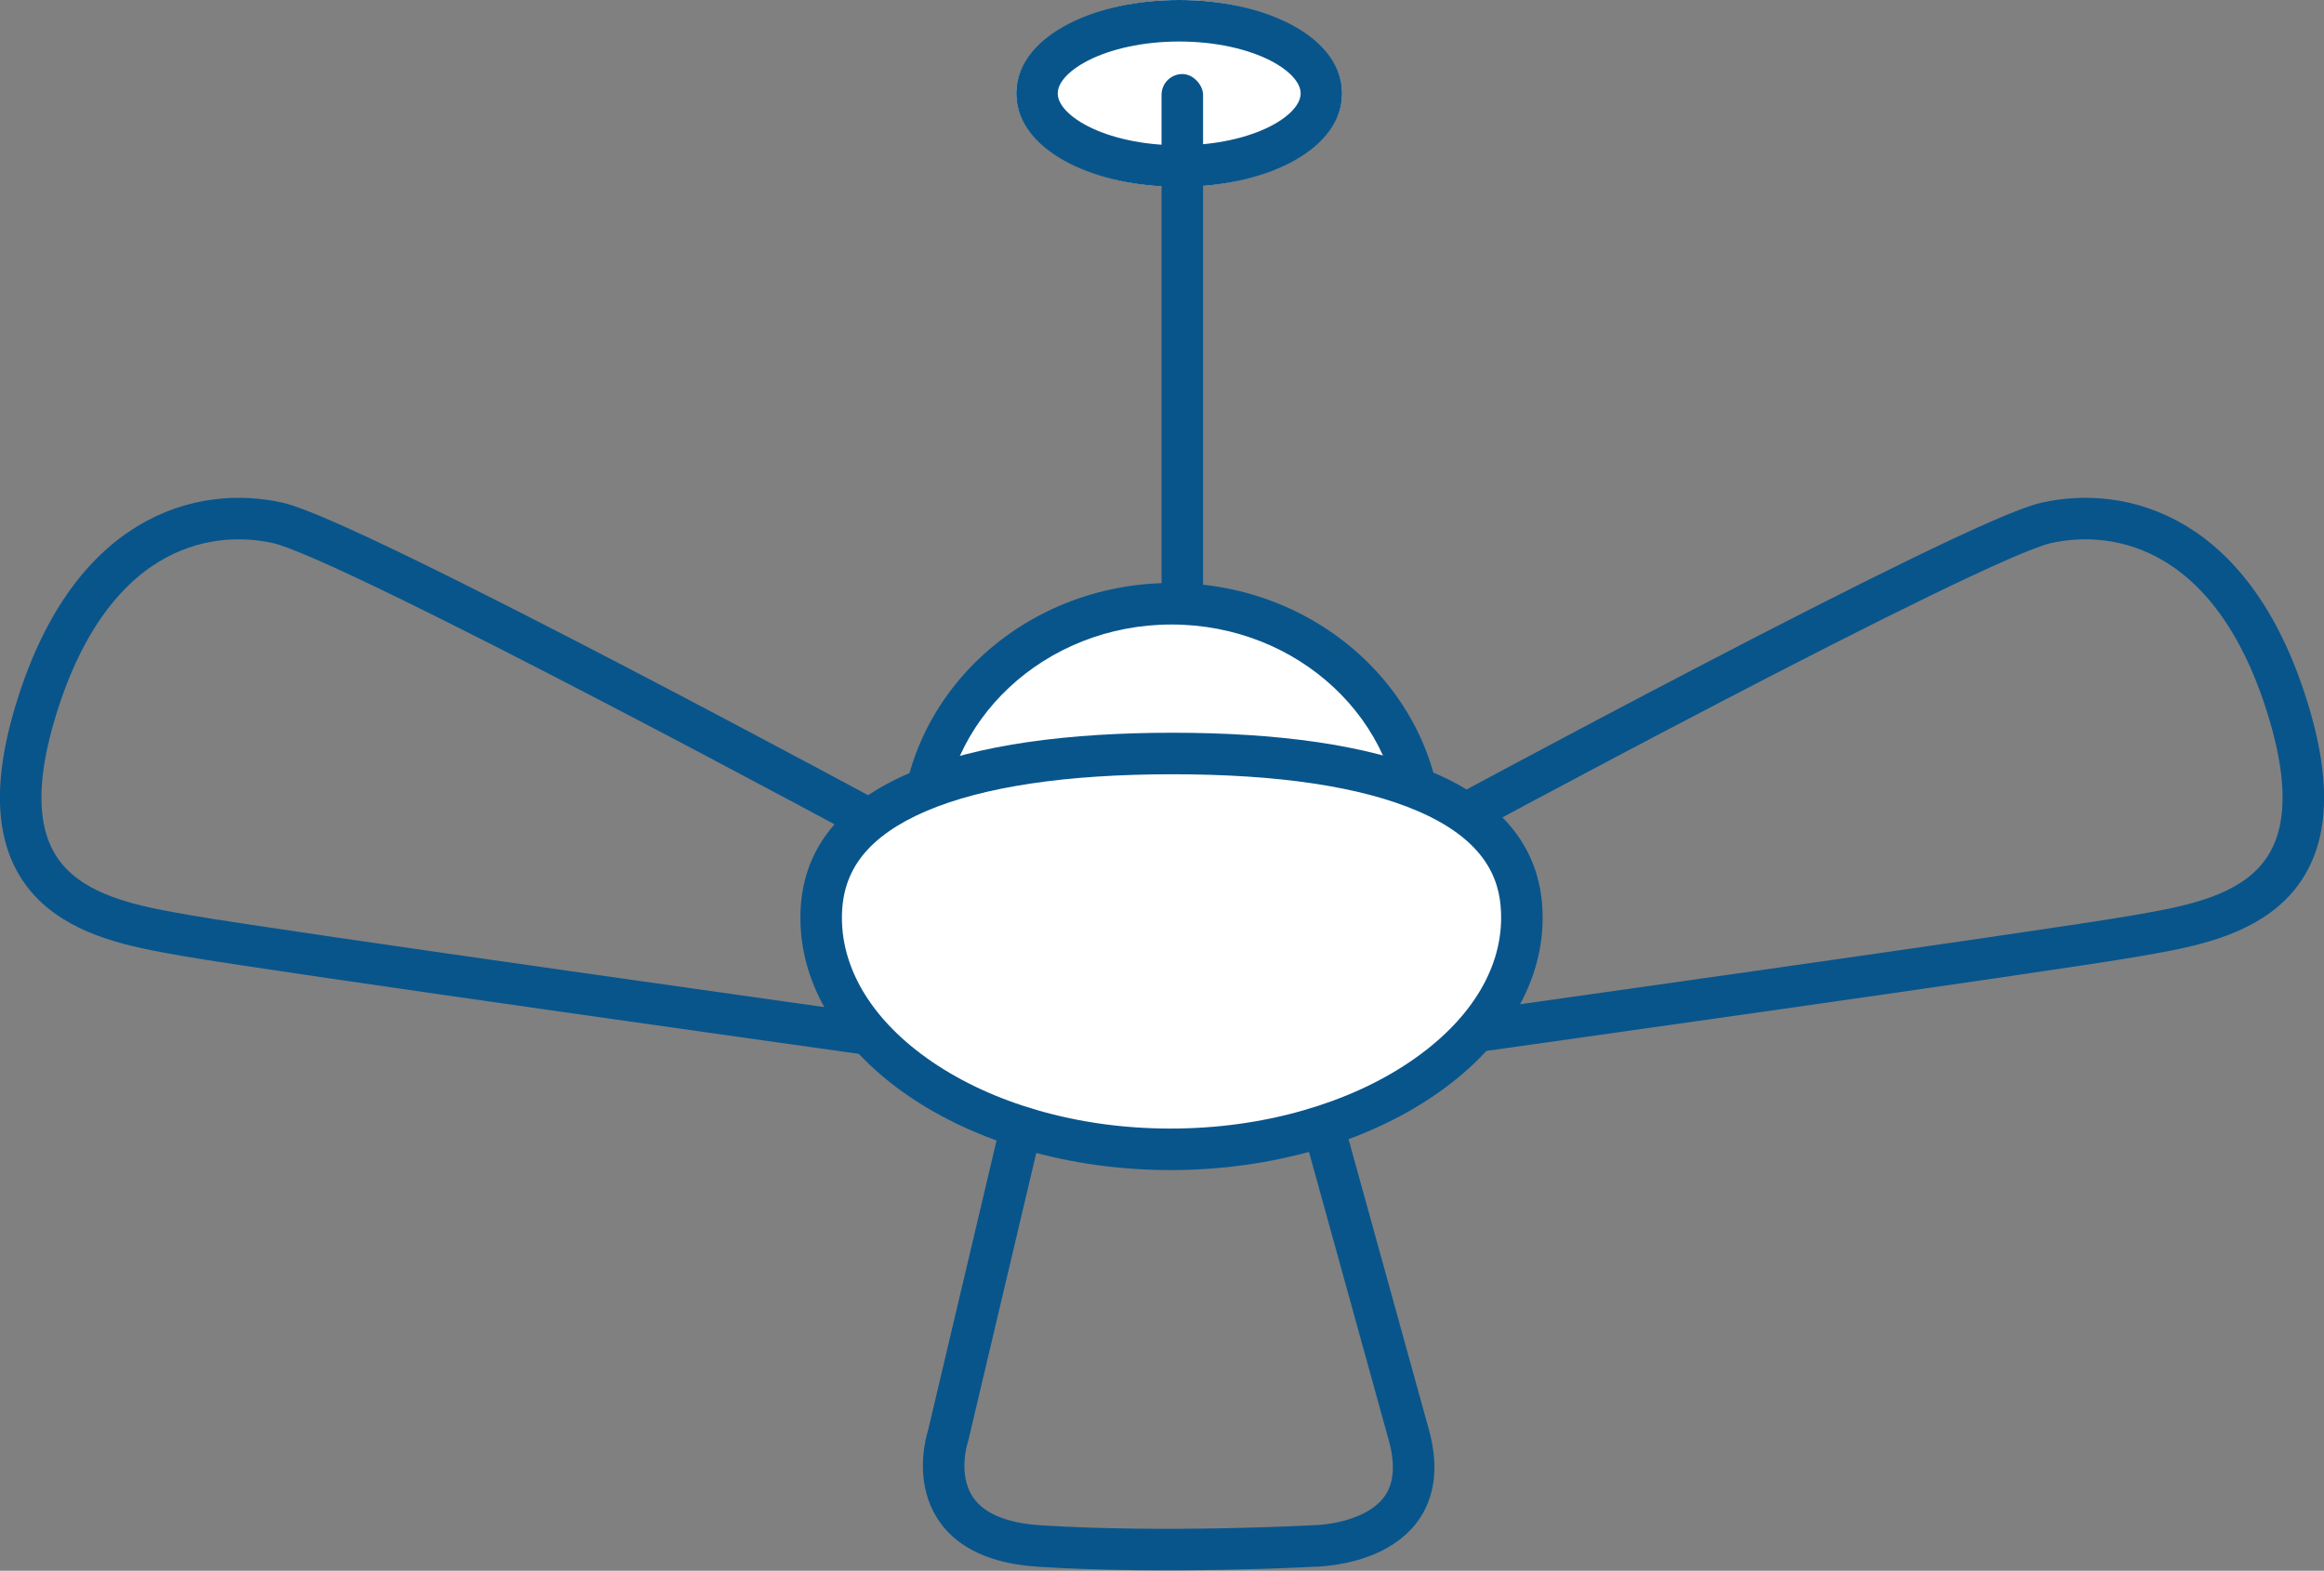
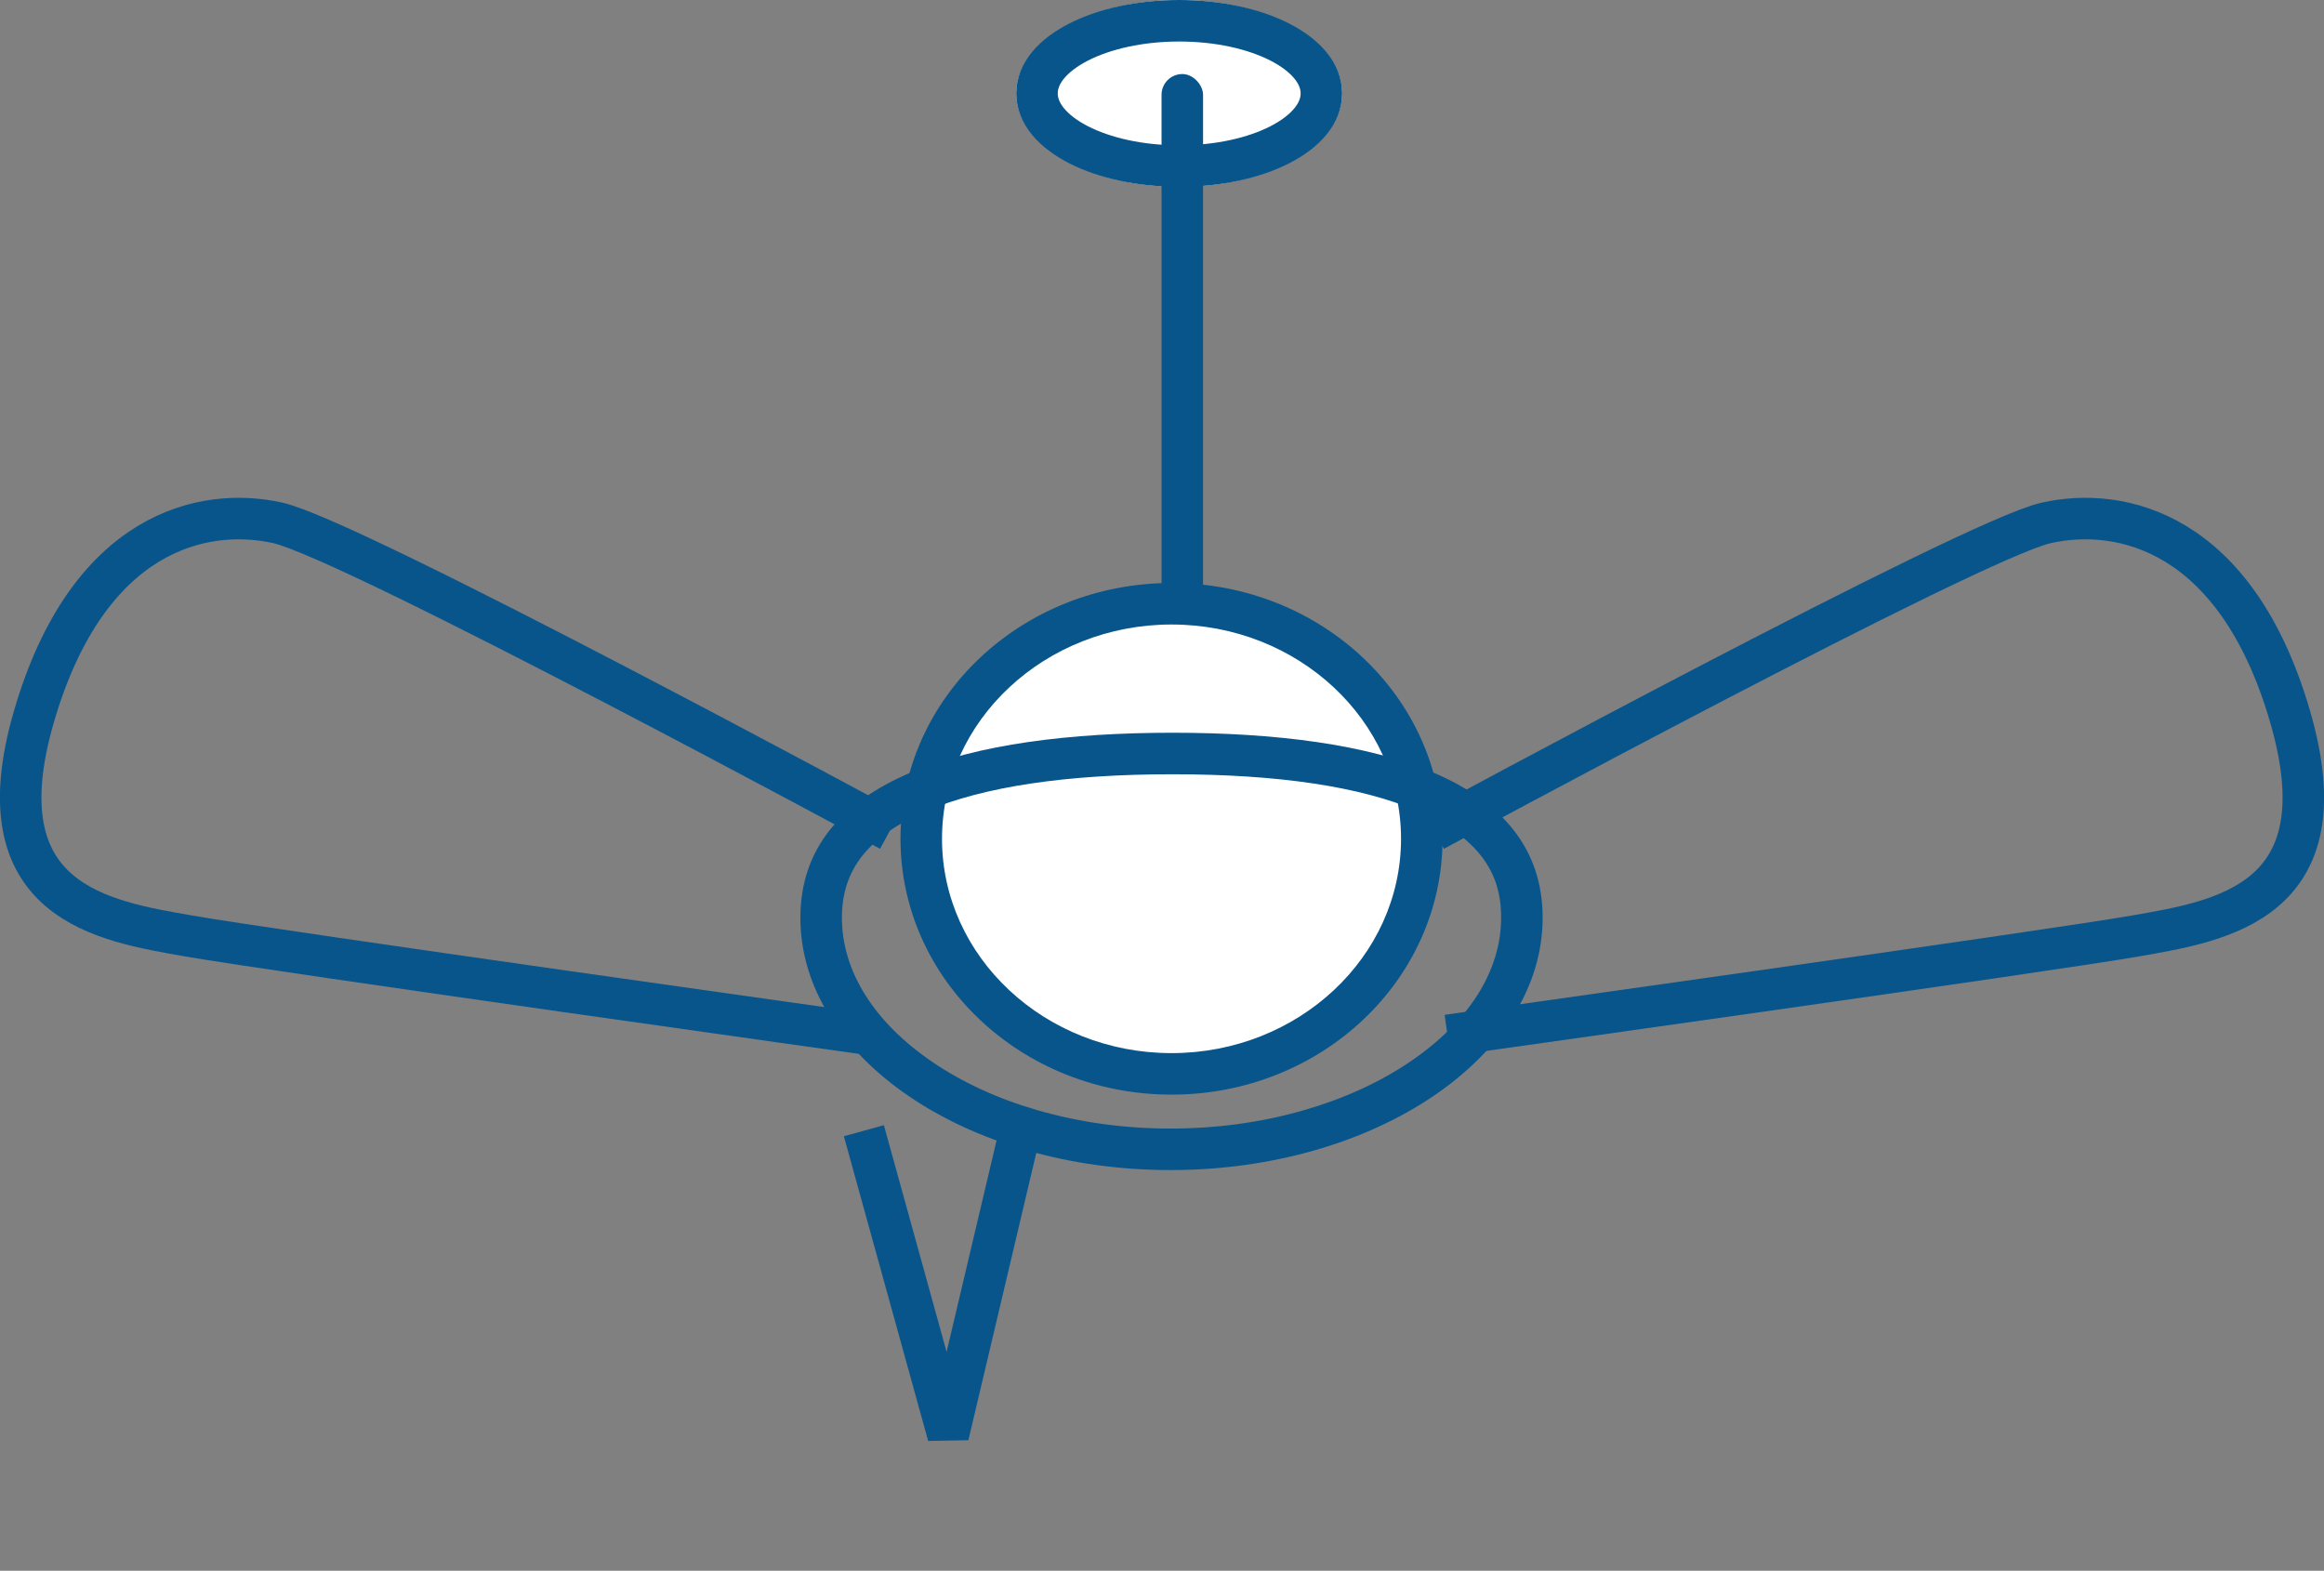
<svg xmlns="http://www.w3.org/2000/svg" width="111.948" height="75.665" viewBox="0 0 111.948 75.665">
  <rect x="0" y="0" width="111.948" height="75.665" fill="#808080" stroke="none" />
  <g id="Group_47043" data-name="Group 47043" transform="translate(0.996 14.567)">
    <g id="Ellipse_121" data-name="Ellipse 121" transform="translate(47.956 -14.567)" fill="#fff" stroke="#08558c" stroke-width="2">
      <ellipse cx="7.85" cy="4.5" rx="7.85" ry="4.5" stroke="none" />
      <ellipse cx="7.85" cy="4.5" rx="6.85" ry="3.5" fill="none" />
    </g>
    <rect id="Rectangle_9" data-name="Rectangle 9" width="2" height="26.694" rx="1" transform="translate(54.956 -11)" fill="#08558c" />
    <path id="Path_76" data-name="Path 76" d="M1049.559,4399.151s-25.909-14.019-29.488-14.82-9.15.392-11.749,9.337,3.347,9.841,7.438,10.559,33.151,4.792,33.151,4.792" transform="translate(-1007.686 -4373.71)" fill="none" stroke="#08558c" stroke-width="2" />
    <path id="Path_80" data-name="Path 80" d="M1007.686,4399.151s25.91-14.019,29.489-14.82,9.15.392,11.749,9.337-3.348,9.841-7.439,10.559-33.151,4.792-33.151,4.792" transform="translate(-939.603 -4373.71)" fill="none" stroke="#08558c" stroke-width="2" />
-     <path id="Path_78" data-name="Path 78" d="M1045.247,4403.133l-3.469,14.679s-1.7,4.942,4.4,5.327,13.157,0,13.157,0,6.1.017,4.639-5.327c-1.492-5.4-4.061-14.679-4.061-14.679" transform="translate(-997.1 -4363.232)" fill="none" stroke="#08558c" stroke-width="2" />
+     <path id="Path_78" data-name="Path 78" d="M1045.247,4403.133l-3.469,14.679c-1.492-5.4-4.061-14.679-4.061-14.679" transform="translate(-997.1 -4363.232)" fill="none" stroke="#08558c" stroke-width="2" />
    <g id="Path_79" data-name="Path 79" transform="translate(42.381 13.516)" fill="#fff">
      <path d="M 13.056 23.647 C 9.825 23.647 6.79 22.462 4.51 20.311 C 2.247 18.174 1 15.337 1 12.324 C 1 9.31 2.247 6.473 4.51 4.337 C 6.79 2.185 9.825 1 13.056 1 C 16.287 1 19.321 2.185 21.601 4.337 C 23.864 6.473 25.111 9.31 25.111 12.324 C 25.111 15.337 23.864 18.174 21.601 20.311 C 19.321 22.462 16.287 23.647 13.056 23.647 Z" stroke="none" />
      <path d="M 13.056 2 C 6.96 2 2 6.631 2 12.324 C 2 18.016 6.96 22.647 13.056 22.647 C 19.152 22.647 24.111 18.016 24.111 12.324 C 24.111 6.631 19.152 2 13.056 2 M 13.056 -3.814697265625e-06 C 20.266 -3.814697265625e-06 26.111 5.517 26.111 12.324 C 26.111 19.13 20.266 24.647 13.056 24.647 C 5.845 24.647 -1.9073486328125e-06 19.13 -1.9073486328125e-06 12.324 C -1.9073486328125e-06 5.517 5.845 -3.814697265625e-06 13.056 -3.814697265625e-06 Z" stroke="none" fill="#08558c" />
    </g>
    <g id="Path_75" data-name="Path 75" transform="translate(37.559 18.713)" fill="#fff">
-       <path d="M 17.83 22.084 C 13.266 22.084 8.989 20.881 5.786 18.697 C 2.7 16.593 1 13.833 1 10.927 C 1 8.194 2.525 6.214 5.663 4.874 C 8.548 3.641 12.673 3.017 17.925 3.017 C 23.166 3.017 27.275 3.641 30.138 4.873 C 33.245 6.21 34.755 8.19 34.755 10.927 C 34.755 13.828 33.04 16.587 29.925 18.695 C 26.696 20.88 22.401 22.084 17.83 22.084 Z" stroke="none" />
      <path d="M 17.925 4.017 C 12.809 4.017 8.816 4.614 6.055 5.793 C 4.684 6.379 3.65 7.103 2.984 7.944 C 2.322 8.78 2 9.755 2 10.927 C 2 13.493 3.544 15.959 6.349 17.871 C 7.811 18.867 9.525 19.653 11.444 20.207 C 13.462 20.789 15.61 21.084 17.83 21.084 C 20.051 21.084 22.205 20.788 24.233 20.206 C 26.163 19.652 27.89 18.865 29.364 17.867 C 32.196 15.95 33.755 13.486 33.755 10.927 C 33.755 9.463 33.339 7.339 29.742 5.791 C 27.006 4.614 23.03 4.017 17.925 4.017 M 17.925 2.017 C 27.772 2.017 35.755 4.213 35.755 10.927 C 35.755 17.641 27.677 23.084 17.83 23.084 C 7.983 23.084 3.814697265625e-06 17.641 3.814697265625e-06 10.927 C 3.814697265625e-06 4.213 8.078 2.017 17.925 2.017 Z" stroke="none" fill="#08558c" />
    </g>
  </g>
</svg>